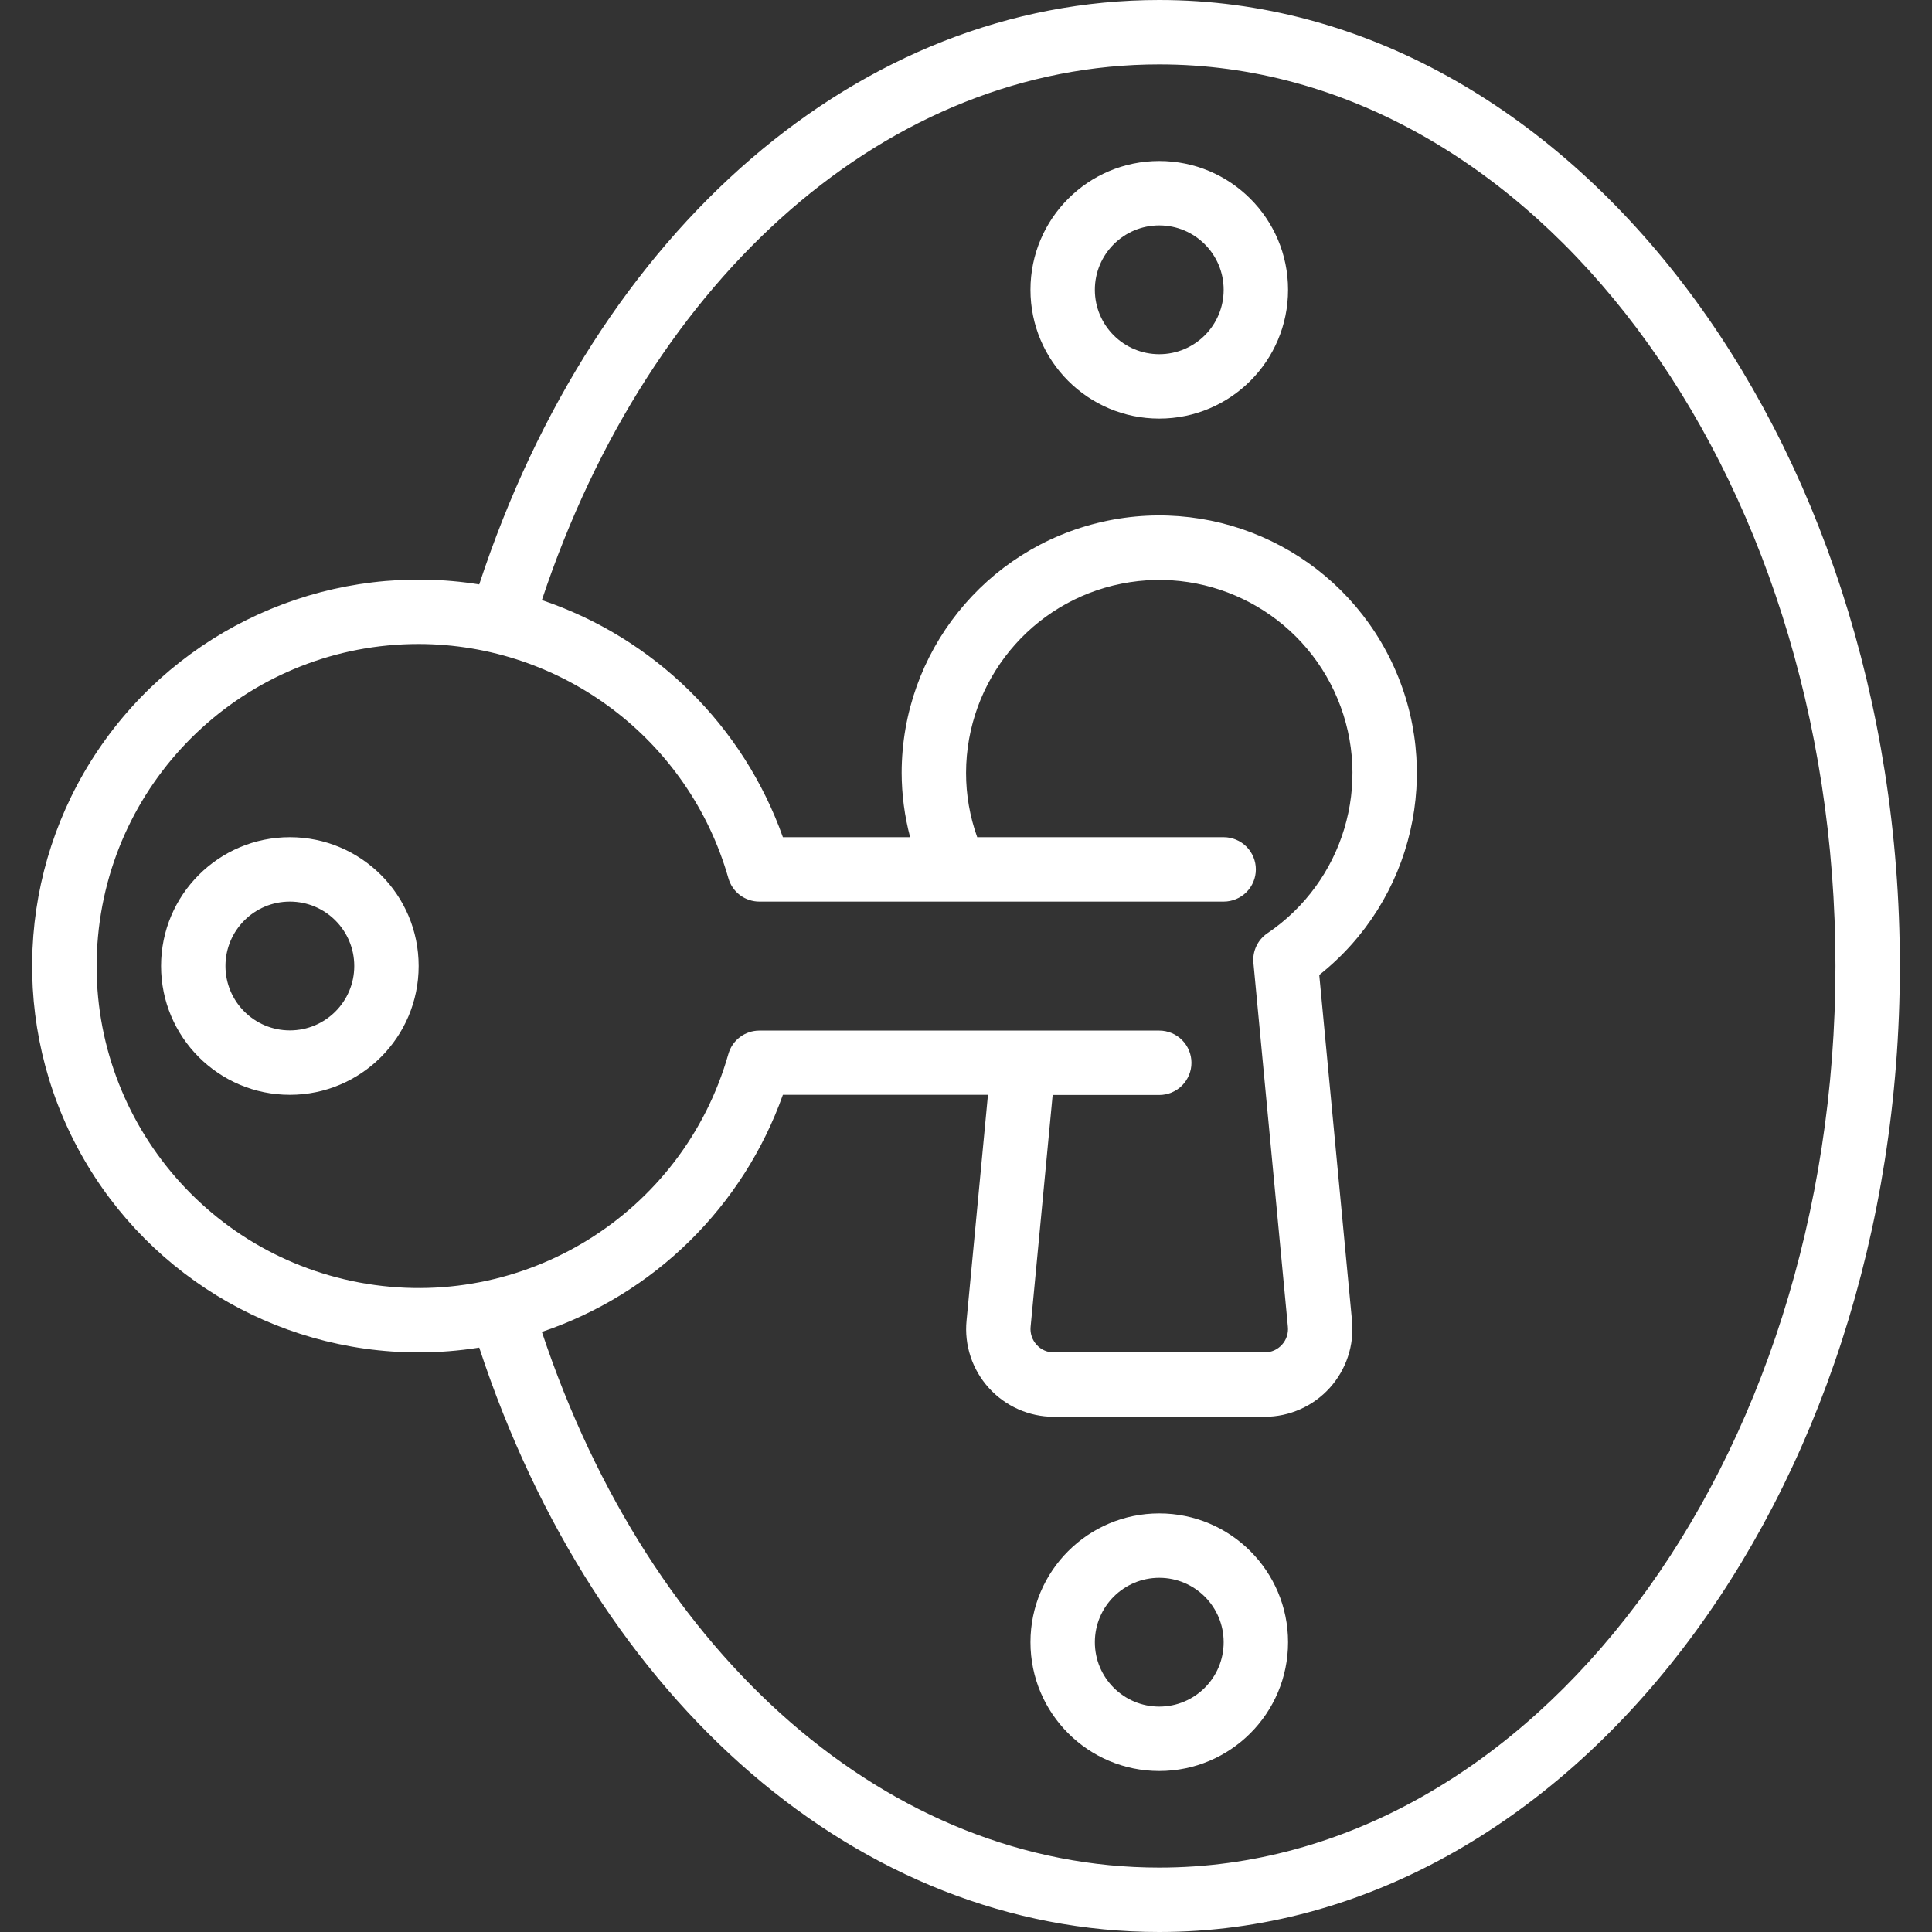
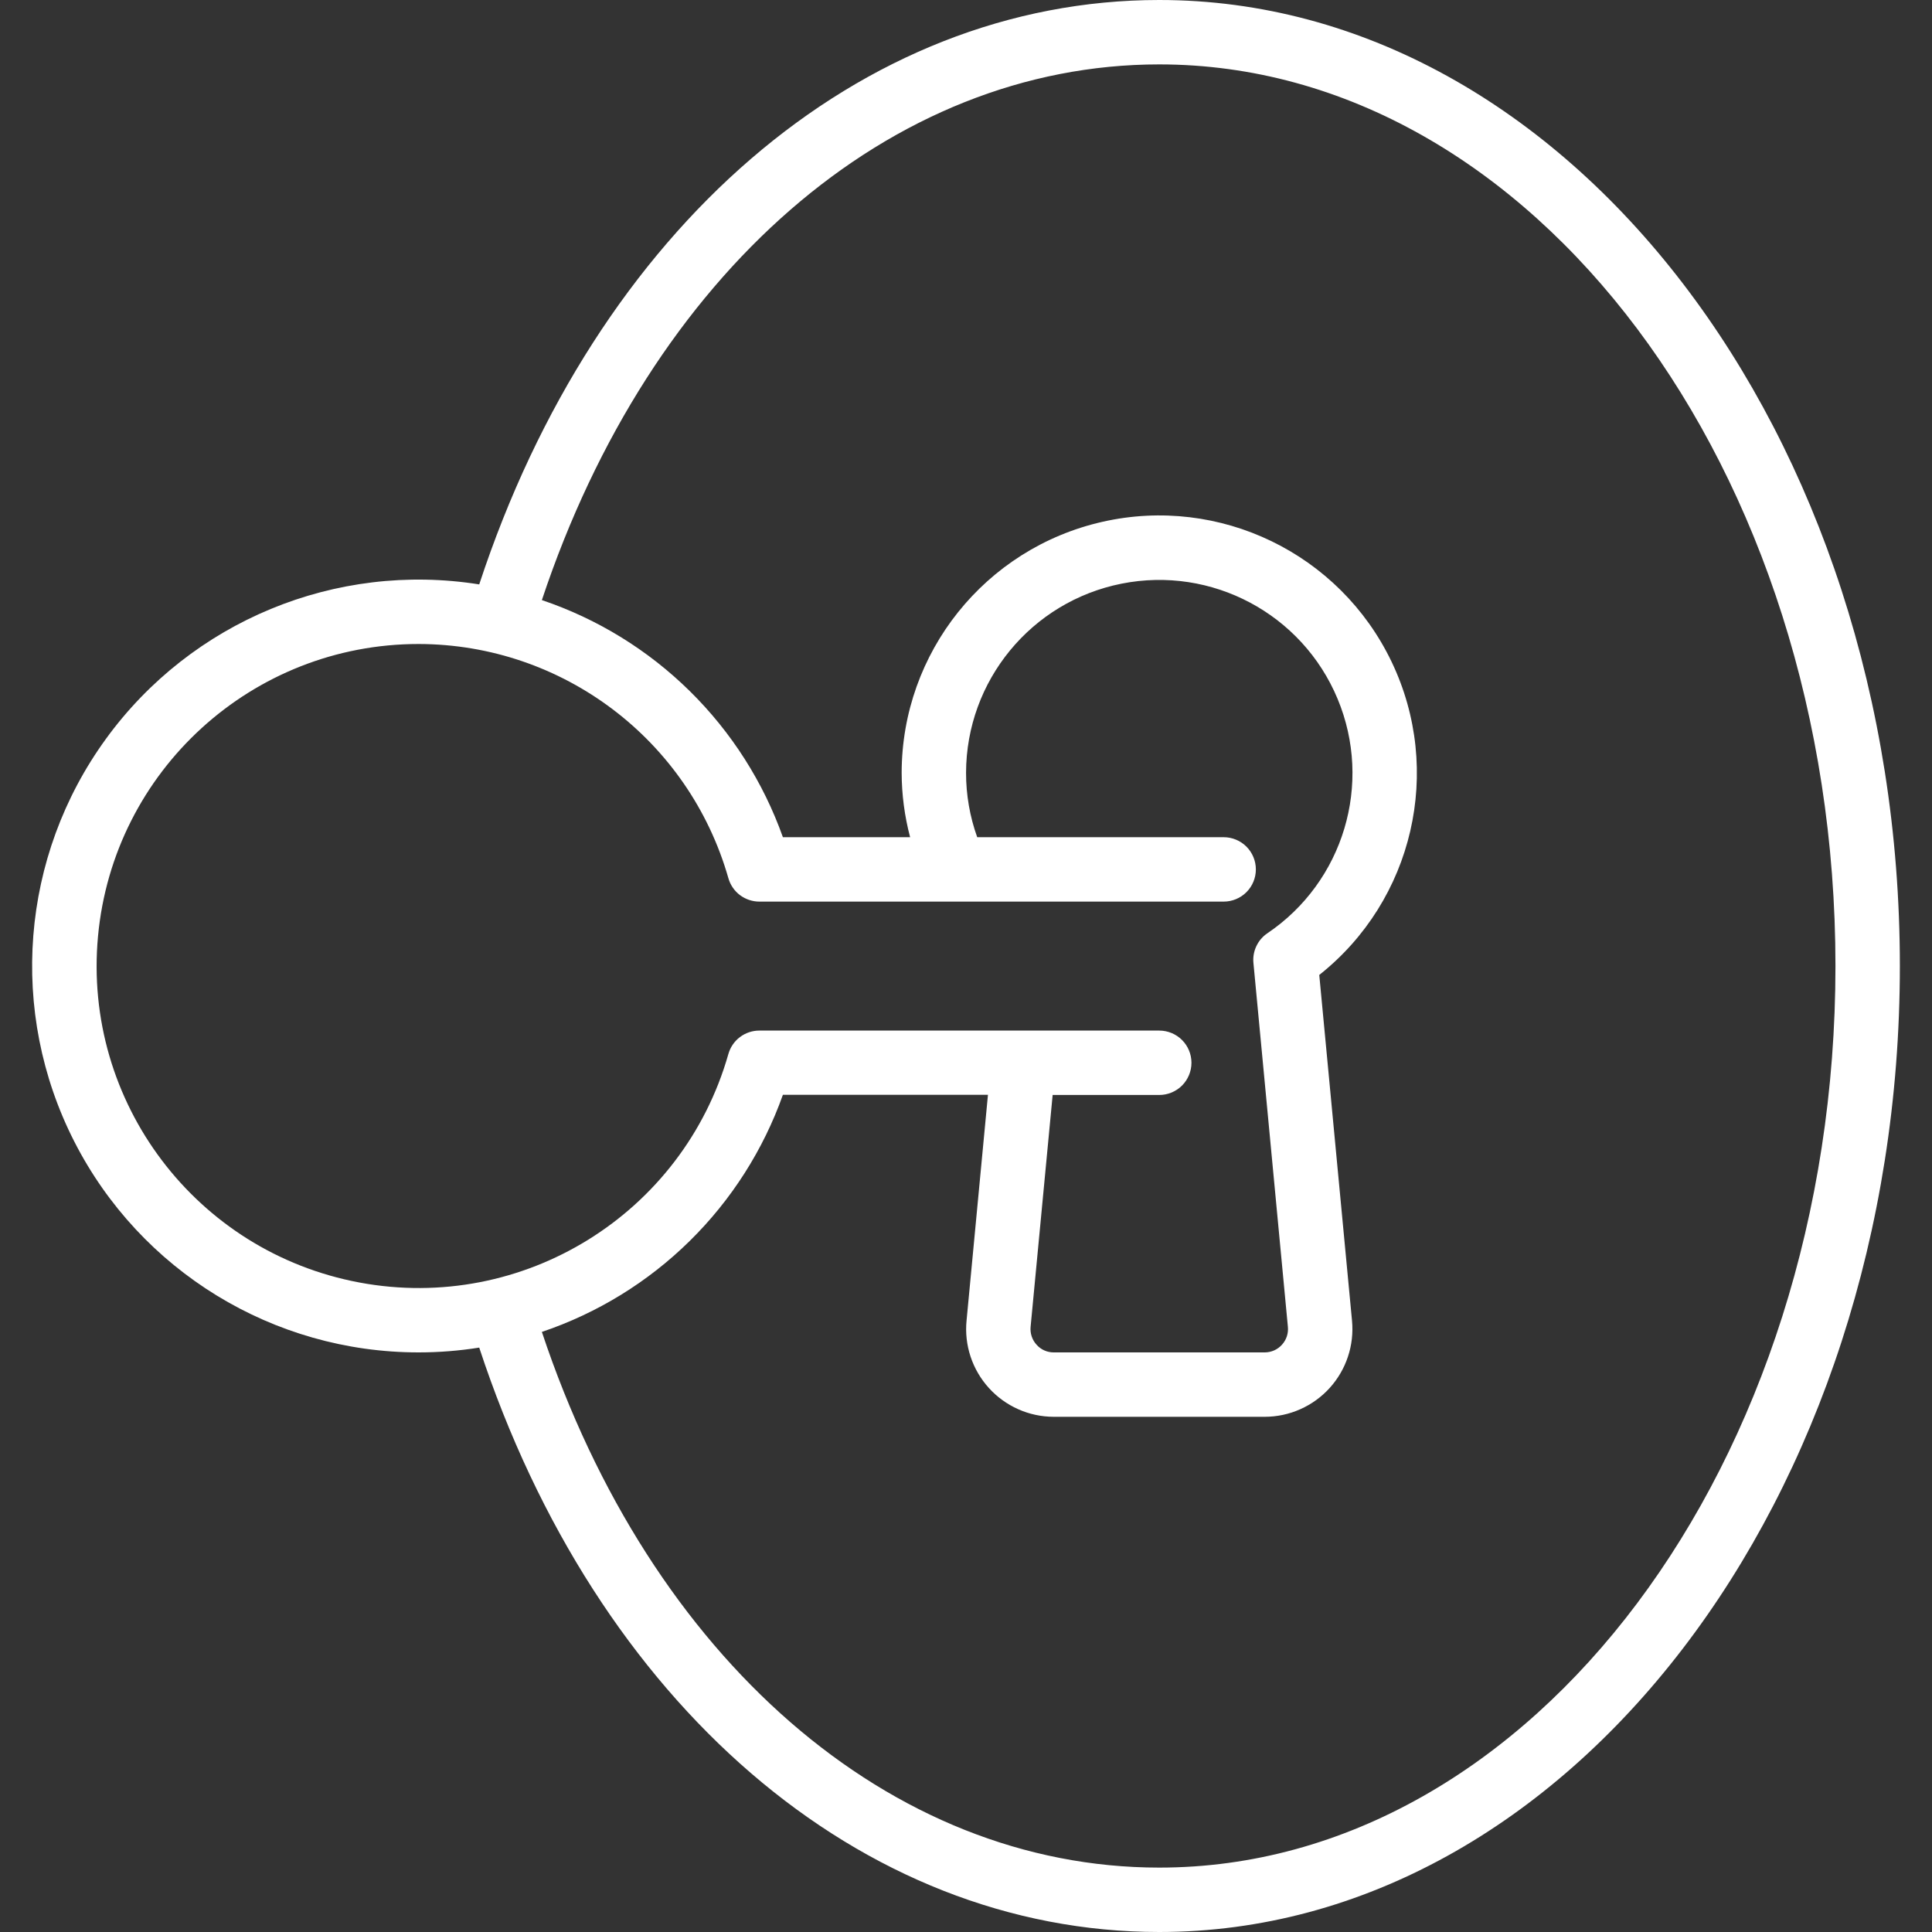
<svg xmlns="http://www.w3.org/2000/svg" width="66" height="66" viewBox="0 0 66 66" fill="none">
  <rect x="0" y="0" width="66" height="66" fill="#333333" stroke="none" />
-   <path d="M39.602 14.3C42.032 14.3 44.002 12.33 44.002 9.9C44.002 7.47 42.032 5.5 39.602 5.5C37.172 5.5 35.202 7.47 35.202 9.9C35.202 12.33 37.172 14.3 39.602 14.3ZM39.602 7.7C40.817 7.7 41.802 8.685 41.802 9.9C41.802 11.115 40.817 12.1 39.602 12.1C38.387 12.1 37.402 11.115 37.402 9.9C37.402 8.685 38.387 7.7 39.602 7.7ZM39.602 51.7C37.172 51.7 35.202 53.67 35.202 56.1C35.202 58.53 37.172 60.5 39.602 60.5C42.032 60.5 44.002 58.53 44.002 56.1C44.002 53.67 42.032 51.7 39.602 51.7ZM39.602 58.3C38.387 58.3 37.402 57.315 37.402 56.1C37.402 54.885 38.387 53.9 39.602 53.9C40.817 53.9 41.802 54.885 41.802 56.1C41.802 57.315 40.817 58.3 39.602 58.3ZM9.902 37.4C12.332 37.4 14.302 35.43 14.302 33C14.302 30.57 12.332 28.6 9.902 28.6C7.472 28.6 5.502 30.57 5.502 33C5.502 35.43 7.472 37.4 9.902 37.4ZM9.902 30.8C11.117 30.8 12.102 31.785 12.102 33C12.102 34.215 11.117 35.2 9.902 35.2C8.687 35.2 7.702 34.215 7.702 33C7.702 31.785 8.687 30.8 9.902 30.8Z" fill="white" />
  <path d="M14.302 46.2C14.995 46.2 15.687 46.145 16.371 46.036C20.368 58.19 29.392 66 39.602 66C53.553 66 64.902 51.196 64.902 33C64.902 14.804 53.553 0 39.602 0C29.392 0 20.368 7.81 16.371 19.964C11.468 19.184 6.541 21.222 3.621 25.238C0.701 29.254 0.282 34.569 2.536 38.993C4.791 43.417 9.337 46.202 14.302 46.2ZM39.602 2.2C52.34 2.2 62.702 16.017 62.702 33C62.702 49.983 52.34 63.8 39.602 63.8C30.406 63.8 22.222 56.65 18.511 45.5C20.407 44.861 22.133 43.799 23.559 42.396C24.985 40.993 26.075 39.285 26.745 37.4H33.75L33.019 45.113C32.978 45.529 33.025 45.948 33.156 46.344C33.287 46.74 33.5 47.105 33.78 47.414C34.06 47.724 34.402 47.971 34.783 48.141C35.164 48.311 35.577 48.399 35.994 48.4H43.21C43.627 48.399 44.039 48.311 44.42 48.141C44.801 47.972 45.143 47.725 45.423 47.416C45.703 47.107 45.916 46.743 46.047 46.347C46.179 45.952 46.226 45.533 46.187 45.118L45.068 33.306C48.288 30.754 49.313 26.315 47.54 22.61C45.766 18.904 41.665 16.919 37.659 17.826C33.652 18.734 30.807 22.292 30.802 26.4C30.804 27.143 30.901 27.882 31.091 28.6H26.745C26.075 26.715 24.985 25.007 23.559 23.604C22.133 22.201 20.407 21.139 18.511 20.5C22.222 9.35 30.406 2.2 39.602 2.2ZM14.302 22C19.218 22.009 23.533 25.271 24.882 29.998C24.947 30.229 25.085 30.432 25.276 30.577C25.468 30.721 25.701 30.8 25.94 30.8H41.802C42.094 30.8 42.374 30.684 42.58 30.478C42.786 30.272 42.902 29.992 42.902 29.7C42.902 29.408 42.786 29.129 42.58 28.922C42.374 28.716 42.094 28.6 41.802 28.6H33.383C33.13 27.894 33.001 27.15 33.002 26.4C33.008 23.257 35.229 20.553 38.312 19.939C41.395 19.325 44.483 20.97 45.693 23.871C46.904 26.772 45.899 30.124 43.294 31.883C43.131 31.993 43.001 32.146 42.918 32.324C42.834 32.502 42.8 32.699 42.819 32.895L43.996 45.325C44.007 45.435 43.995 45.546 43.961 45.651C43.926 45.756 43.87 45.853 43.796 45.935C43.722 46.018 43.632 46.084 43.531 46.13C43.43 46.175 43.321 46.199 43.21 46.2H35.994C35.884 46.2 35.775 46.177 35.675 46.132C35.574 46.087 35.484 46.021 35.411 45.938C35.336 45.856 35.279 45.759 35.244 45.654C35.209 45.548 35.196 45.436 35.207 45.326L35.96 37.406H39.602C39.894 37.406 40.173 37.29 40.38 37.084C40.586 36.877 40.702 36.597 40.702 36.306C40.702 36.014 40.586 35.734 40.38 35.528C40.173 35.322 39.894 35.206 39.602 35.206H25.94C25.701 35.206 25.468 35.284 25.276 35.429C25.085 35.574 24.947 35.777 24.882 36.008C23.328 41.474 17.867 44.856 12.281 43.813C6.696 42.77 2.824 37.644 3.348 31.986C3.872 26.327 8.62 21.999 14.302 22Z" fill="white" />
</svg>